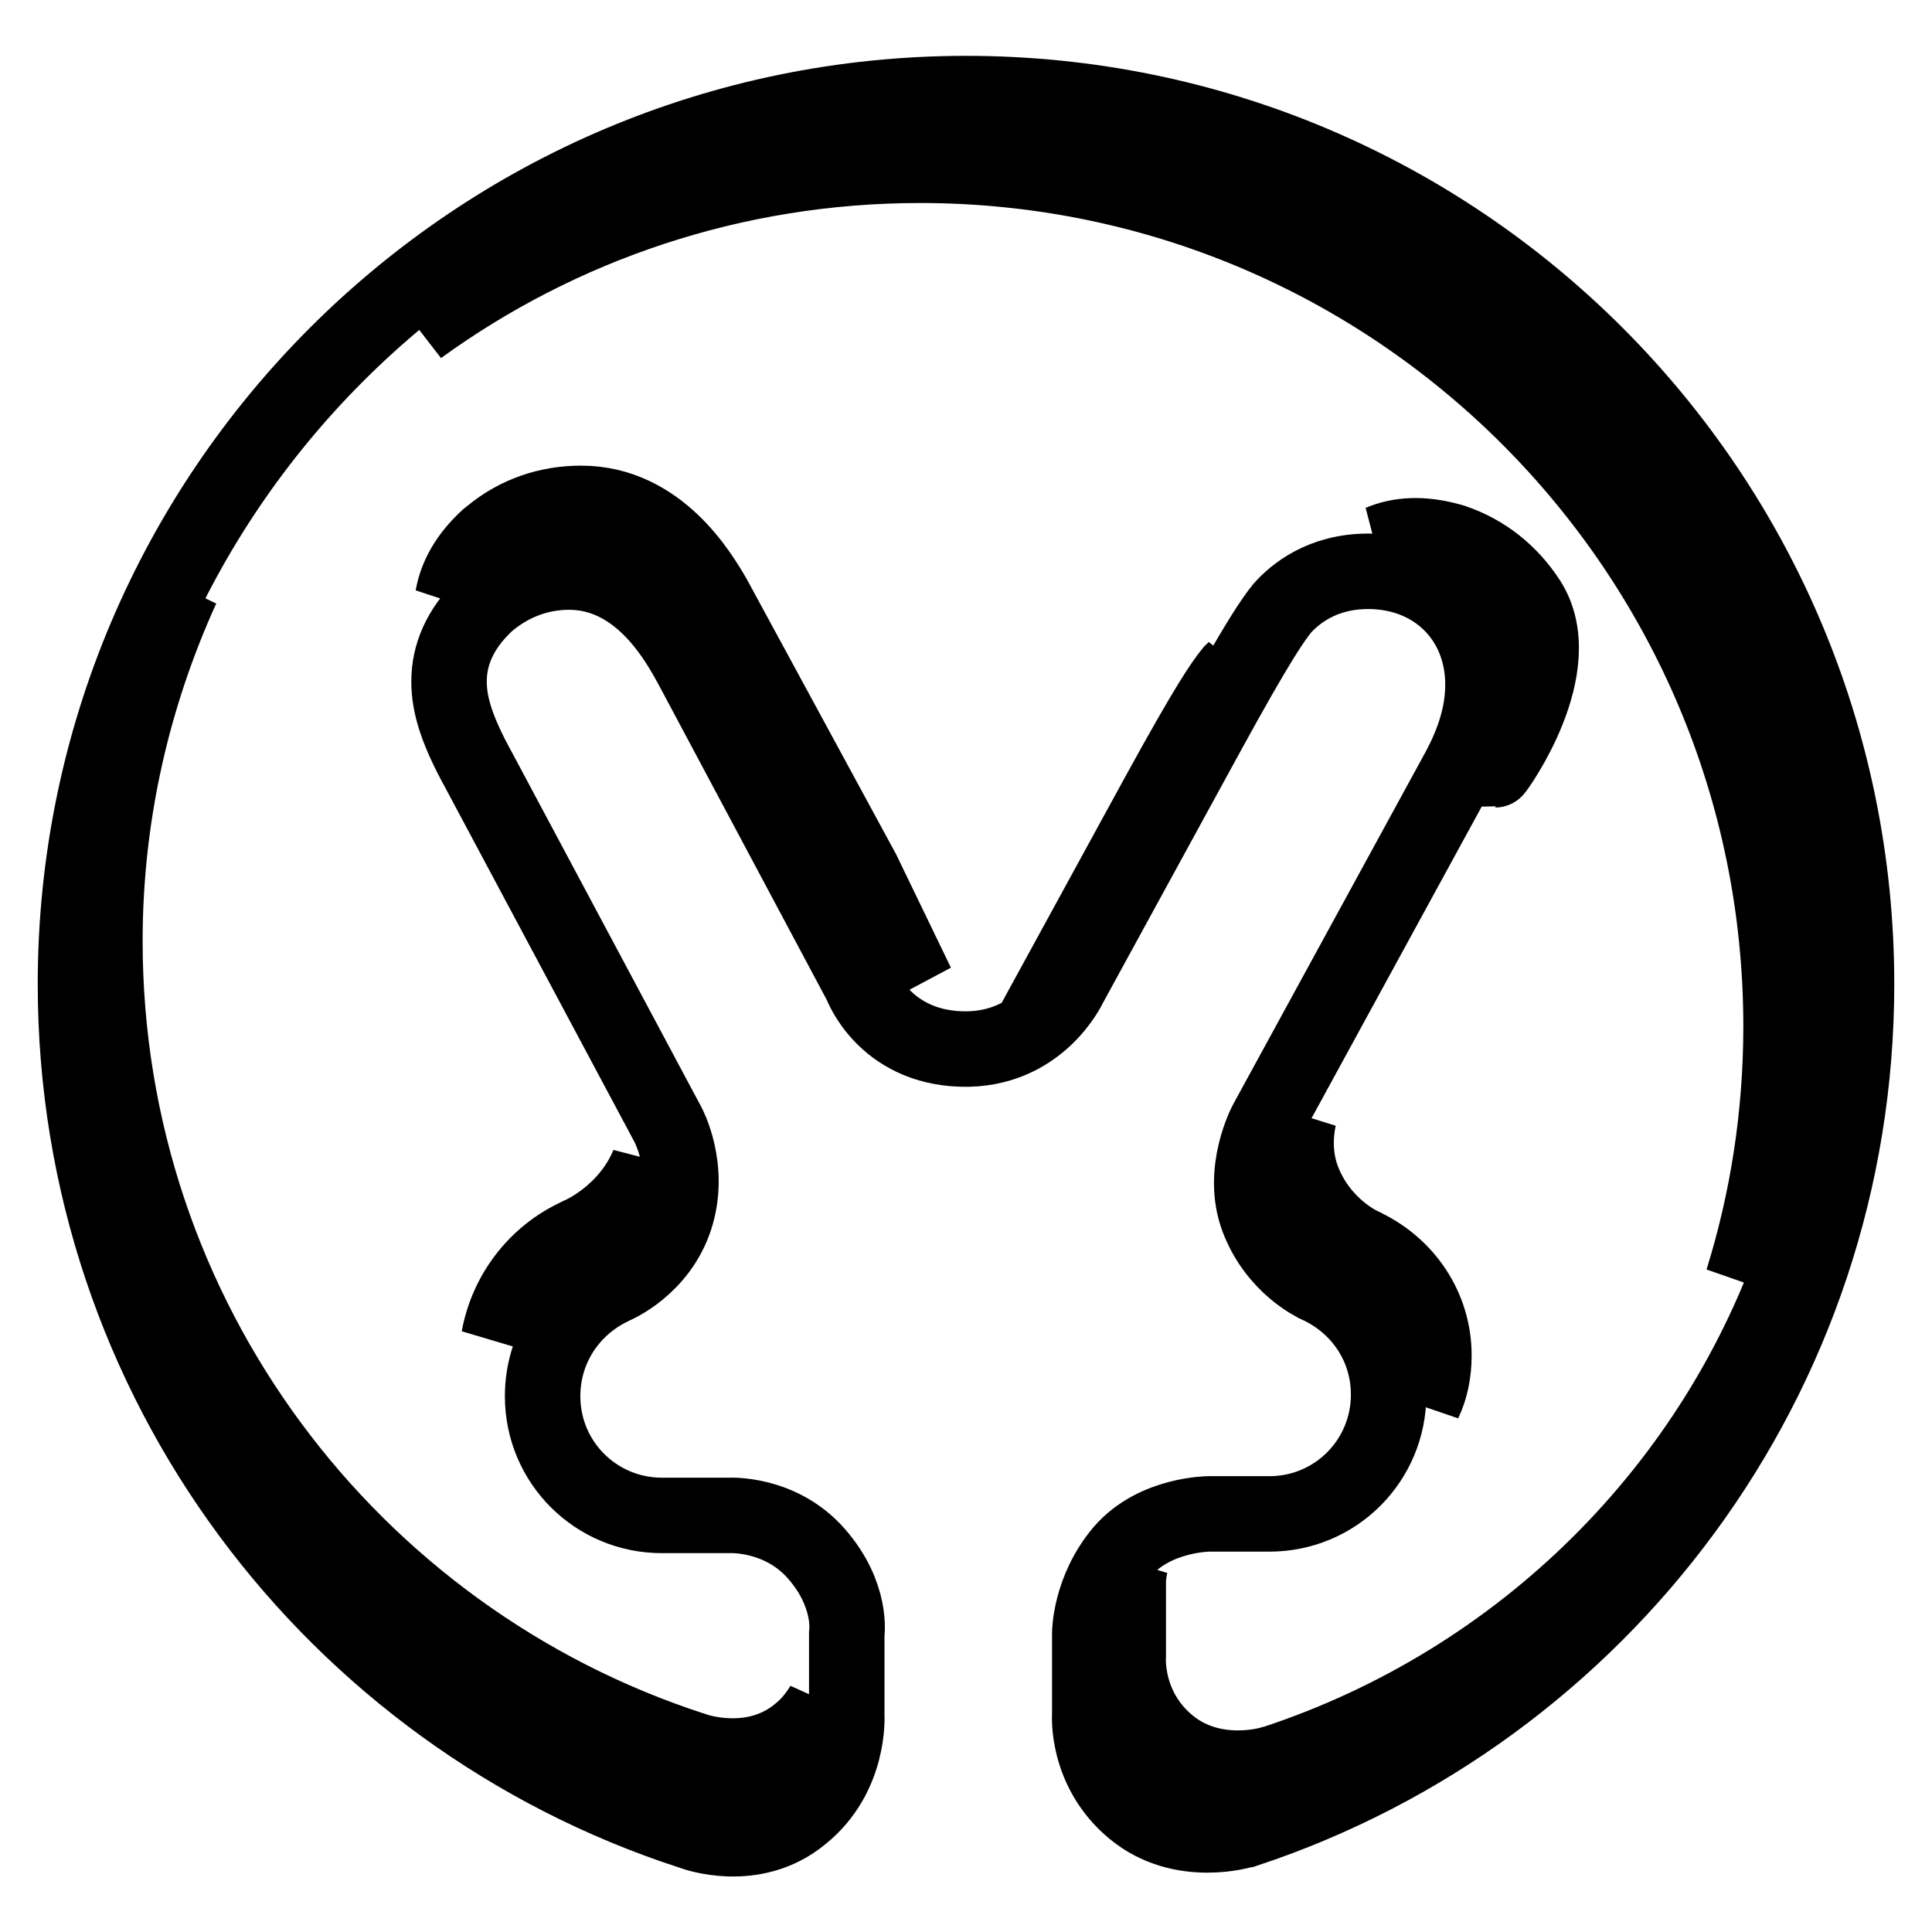
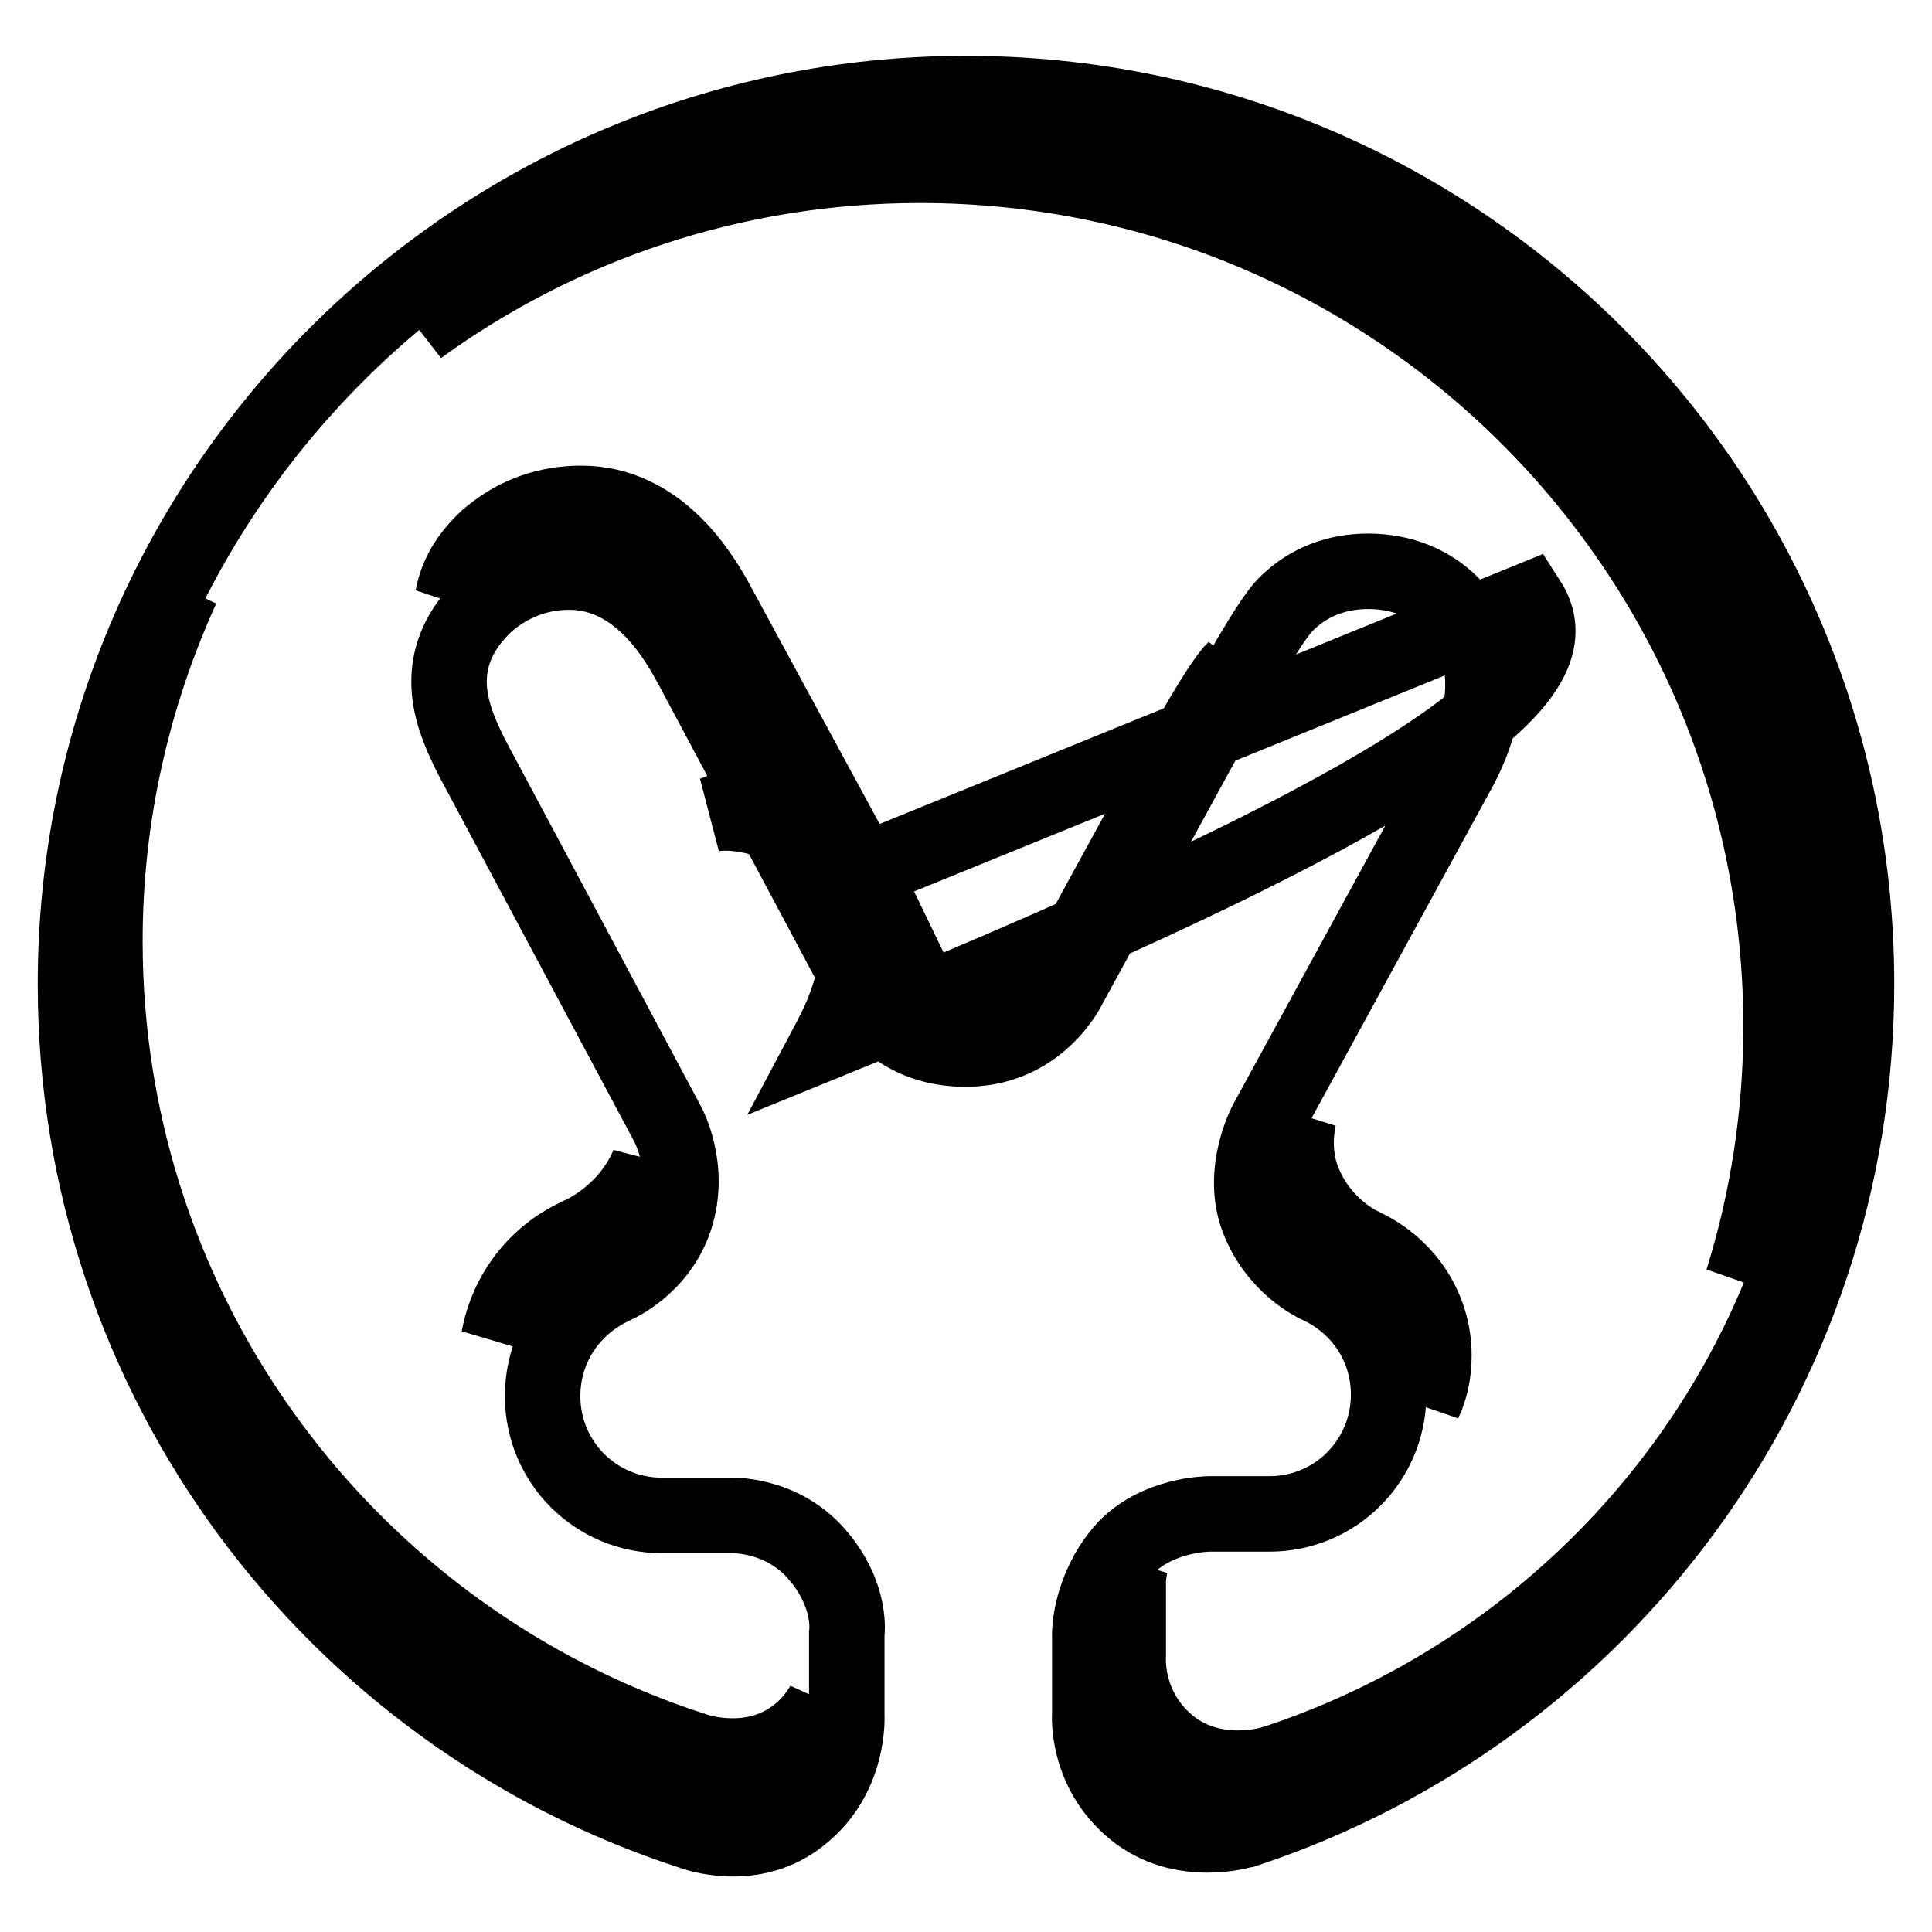
<svg xmlns="http://www.w3.org/2000/svg" version="1.1" x="0px" y="0px" viewBox="0 0 256 256" enable-background="new 0 0 256 256" xml:space="preserve">
  <g>
-     <path stroke-width="10" fill-opacity="0" stroke="#000000" d="M128,12.4c65.2,0,118,52.8,118,118c0,52.2-33.9,96.4-80.8,112c-0.1,0-0.4,0.1-0.4,0.1s-8.2,2.6-14.6-2.7 s-5.8-12.7-5.8-12.7v-10.7c0,0,0-5.7,4.3-10.8c4.3-5,11.5-5,11.5-5h8c8.8,0,15.8-7.1,15.8-15.8c0-6.4-3.7-11.8-9.2-14.4 c-0.1-0.1-0.4-0.2-0.4-0.2s-5.3-2.4-7.7-8.7c-2.4-6.3,1.1-12.8,1.1-12.8l25.5-46.7c2.1-3.9,3.2-7.6,3.2-11.3c0-8.7-6.4-15-15.2-15 c-6.2,0-9.8,3.1-11.4,4.9c-1.2,1.5-3.1,4.1-10,16.7l-18.2,33.3c0,0-4,8.7-14.3,8.4c-10.3-0.3-13.3-8.6-13.3-8.6L91.7,88.4 c-1.7-3.1-6.7-12.6-16.3-12.6c-4.1,0-7.9,1.5-11,4.2l-0.5,0.5c-2.9,2.9-4.4,6.2-4.4,9.8c0,3.2,1.1,6.6,3.9,11.7l25.1,47 c0,0,3.1,5.7,1,12.3s-8.1,9.1-8.1,9.1s-0.2,0.1-0.4,0.2c-5.4,2.6-9.1,8-9.1,14.4c0,8.8,7.1,15.8,15.8,15.8h8.9 c0,0,6.8-0.4,11.6,5.1c4.8,5.5,4,10.6,4,10.6v10.8c0,0,0.5,8-6,13.2c-6.4,5.3-14.4,2.3-14.4,2.3s-0.2-0.1-0.3-0.1 C44.2,227.3,10,182.9,10,130.4C10,65.3,62.9,12.4,128,12.4z M121.9,21.9c63,0,114.1,51.1,114.1,114.1c0,11.8-1.8,23.1-5.1,33.7 c4.8-12.4,7.5-25.9,7.5-40c0-61.8-50.1-111.8-111.8-111.8c-27,0-51.8,9.6-71.1,25.5C74.1,29.9,97.1,21.9,121.9,21.9z M153.5,105.3 l-16.4,30c2.1-2,3.1-4.1,3.1-4.1l17.3-31.6c2.9-5.3,4.8-8.7,6.2-11c-0.2,0.2-0.4,0.4-0.5,0.5C162,90.6,160.2,93.1,153.5,105.3z  M105.8,229.7c-6.1,5-13.8,2.2-13.8,2.2s-0.2-0.1-0.3-0.1c-45.2-14.7-77.8-57.1-77.8-107.1c0-16.7,3.7-32.5,10.2-46.8 c-7.5,15.1-11.7,32-11.7,50c0,50,32.7,92.5,77.8,107.1c0.1,0,0.3,0.1,0.3,0.1s7.6,2.8,13.8-2.2c2.6-2.1,4-4.6,4.7-6.9 C108.2,227.3,107.2,228.6,105.8,229.7z M85.9,154.3c-2.8,6.7-9,9.3-9,9.3s-0.3,0.1-0.4,0.2c-5.4,2.5-9.3,7.5-10.4,13.5 c1.8-4.3,5.1-7.7,9.3-9.7c0.1-0.1,0.4-0.2,0.4-0.2s7-2.9,9.5-10.6C85.6,156,85.8,155.2,85.9,154.3z M168.9,233.6 c-0.1,0-0.4,0.1-0.4,0.1s-7.6,2.4-13.6-2.5s-5.4-11.8-5.4-11.8v-9.9c0,0,0-0.9,0.3-2.2c-1.1,2.9-1.2,5.2-1.2,5.2v9.9 c0,0-0.6,6.9,5.4,11.8s13.6,2.5,13.6,2.5s0.3-0.1,0.4-0.1c33.7-11.1,60.1-38.1,70.4-72C227.6,197.1,201.7,222.8,168.9,233.6z  M190,179.6c0-6.4-3.8-11.8-9.2-14.4c-0.1-0.1-0.4-0.2-0.4-0.2s-5.4-2.4-7.8-8.7c-1.1-2.9-1-5.9-0.5-8.2c-0.9,2.2-2.3,6.9-0.5,11.5 c2.5,6.3,7.8,8.7,7.8,8.7s0.3,0.1,0.4,0.2c5.5,2.5,9.2,8,9.2,14.4c0,1-0.1,2-0.3,2.9C189.6,183.9,190,181.8,190,179.6z  M114.3,115.5L94.6,79.2c-1.8-3.1-7.3-12.5-17.6-12.5c-4.4,0-8.5,1.4-11.9,4.2l-0.5,0.4c-2.6,2.4-4.1,5-4.6,7.8 c0.8-1.6,2-3.1,3.5-4.5l0.5-0.5c3.4-2.7,7.5-4.2,11.9-4.2c10.4,0,15.8,9.4,17.6,12.5l28,48L114.3,115.5z M202.5,79.6 c-2.4-3.7-5.8-6.4-9.9-7.8l-0.7-0.2c-3.4-0.9-6.4-0.8-9,0.3c1.8-0.2,3.7,0,5.7,0.5l0.7,0.2c4.1,1.4,7.5,4.1,9.9,7.8 c5.6,8.7,0.6,18.4-1.1,21.6C198.2,102,208.1,88.3,202.5,79.6z" />
+     <path stroke-width="10" fill-opacity="0" stroke="#000000" d="M128,12.4c65.2,0,118,52.8,118,118c0,52.2-33.9,96.4-80.8,112c-0.1,0-0.4,0.1-0.4,0.1s-8.2,2.6-14.6-2.7 s-5.8-12.7-5.8-12.7v-10.7c0,0,0-5.7,4.3-10.8c4.3-5,11.5-5,11.5-5h8c8.8,0,15.8-7.1,15.8-15.8c0-6.4-3.7-11.8-9.2-14.4 c-0.1-0.1-0.4-0.2-0.4-0.2s-5.3-2.4-7.7-8.7c-2.4-6.3,1.1-12.8,1.1-12.8l25.5-46.7c2.1-3.9,3.2-7.6,3.2-11.3c0-8.7-6.4-15-15.2-15 c-6.2,0-9.8,3.1-11.4,4.9c-1.2,1.5-3.1,4.1-10,16.7l-18.2,33.3c0,0-4,8.7-14.3,8.4c-10.3-0.3-13.3-8.6-13.3-8.6L91.7,88.4 c-1.7-3.1-6.7-12.6-16.3-12.6c-4.1,0-7.9,1.5-11,4.2l-0.5,0.5c-2.9,2.9-4.4,6.2-4.4,9.8c0,3.2,1.1,6.6,3.9,11.7l25.1,47 c0,0,3.1,5.7,1,12.3s-8.1,9.1-8.1,9.1s-0.2,0.1-0.4,0.2c-5.4,2.6-9.1,8-9.1,14.4c0,8.8,7.1,15.8,15.8,15.8h8.9 c0,0,6.8-0.4,11.6,5.1c4.8,5.5,4,10.6,4,10.6v10.8c0,0,0.5,8-6,13.2c-6.4,5.3-14.4,2.3-14.4,2.3s-0.2-0.1-0.3-0.1 C44.2,227.3,10,182.9,10,130.4C10,65.3,62.9,12.4,128,12.4z M121.9,21.9c63,0,114.1,51.1,114.1,114.1c0,11.8-1.8,23.1-5.1,33.7 c4.8-12.4,7.5-25.9,7.5-40c0-61.8-50.1-111.8-111.8-111.8c-27,0-51.8,9.6-71.1,25.5C74.1,29.9,97.1,21.9,121.9,21.9z M153.5,105.3 l-16.4,30c2.1-2,3.1-4.1,3.1-4.1l17.3-31.6c2.9-5.3,4.8-8.7,6.2-11c-0.2,0.2-0.4,0.4-0.5,0.5C162,90.6,160.2,93.1,153.5,105.3z  M105.8,229.7c-6.1,5-13.8,2.2-13.8,2.2s-0.2-0.1-0.3-0.1c-45.2-14.7-77.8-57.1-77.8-107.1c0-16.7,3.7-32.5,10.2-46.8 c-7.5,15.1-11.7,32-11.7,50c0,50,32.7,92.5,77.8,107.1c0.1,0,0.3,0.1,0.3,0.1s7.6,2.8,13.8-2.2c2.6-2.1,4-4.6,4.7-6.9 C108.2,227.3,107.2,228.6,105.8,229.7z M85.9,154.3c-2.8,6.7-9,9.3-9,9.3s-0.3,0.1-0.4,0.2c-5.4,2.5-9.3,7.5-10.4,13.5 c1.8-4.3,5.1-7.7,9.3-9.7c0.1-0.1,0.4-0.2,0.4-0.2s7-2.9,9.5-10.6C85.6,156,85.8,155.2,85.9,154.3z M168.9,233.6 c-0.1,0-0.4,0.1-0.4,0.1s-7.6,2.4-13.6-2.5s-5.4-11.8-5.4-11.8v-9.9c0,0,0-0.9,0.3-2.2c-1.1,2.9-1.2,5.2-1.2,5.2v9.9 c0,0-0.6,6.9,5.4,11.8s13.6,2.5,13.6,2.5s0.3-0.1,0.4-0.1c33.7-11.1,60.1-38.1,70.4-72C227.6,197.1,201.7,222.8,168.9,233.6z  M190,179.6c0-6.4-3.8-11.8-9.2-14.4c-0.1-0.1-0.4-0.2-0.4-0.2s-5.4-2.4-7.8-8.7c-1.1-2.9-1-5.9-0.5-8.2c-0.9,2.2-2.3,6.9-0.5,11.5 c2.5,6.3,7.8,8.7,7.8,8.7s0.3,0.1,0.4,0.2c5.5,2.5,9.2,8,9.2,14.4c0,1-0.1,2-0.3,2.9C189.6,183.9,190,181.8,190,179.6z  M114.3,115.5L94.6,79.2c-1.8-3.1-7.3-12.5-17.6-12.5c-4.4,0-8.5,1.4-11.9,4.2l-0.5,0.4c-2.6,2.4-4.1,5-4.6,7.8 c0.8-1.6,2-3.1,3.5-4.5l0.5-0.5c3.4-2.7,7.5-4.2,11.9-4.2c10.4,0,15.8,9.4,17.6,12.5l28,48L114.3,115.5z c-2.4-3.7-5.8-6.4-9.9-7.8l-0.7-0.2c-3.4-0.9-6.4-0.8-9,0.3c1.8-0.2,3.7,0,5.7,0.5l0.7,0.2c4.1,1.4,7.5,4.1,9.9,7.8 c5.6,8.7,0.6,18.4-1.1,21.6C198.2,102,208.1,88.3,202.5,79.6z" />
  </g>
</svg>